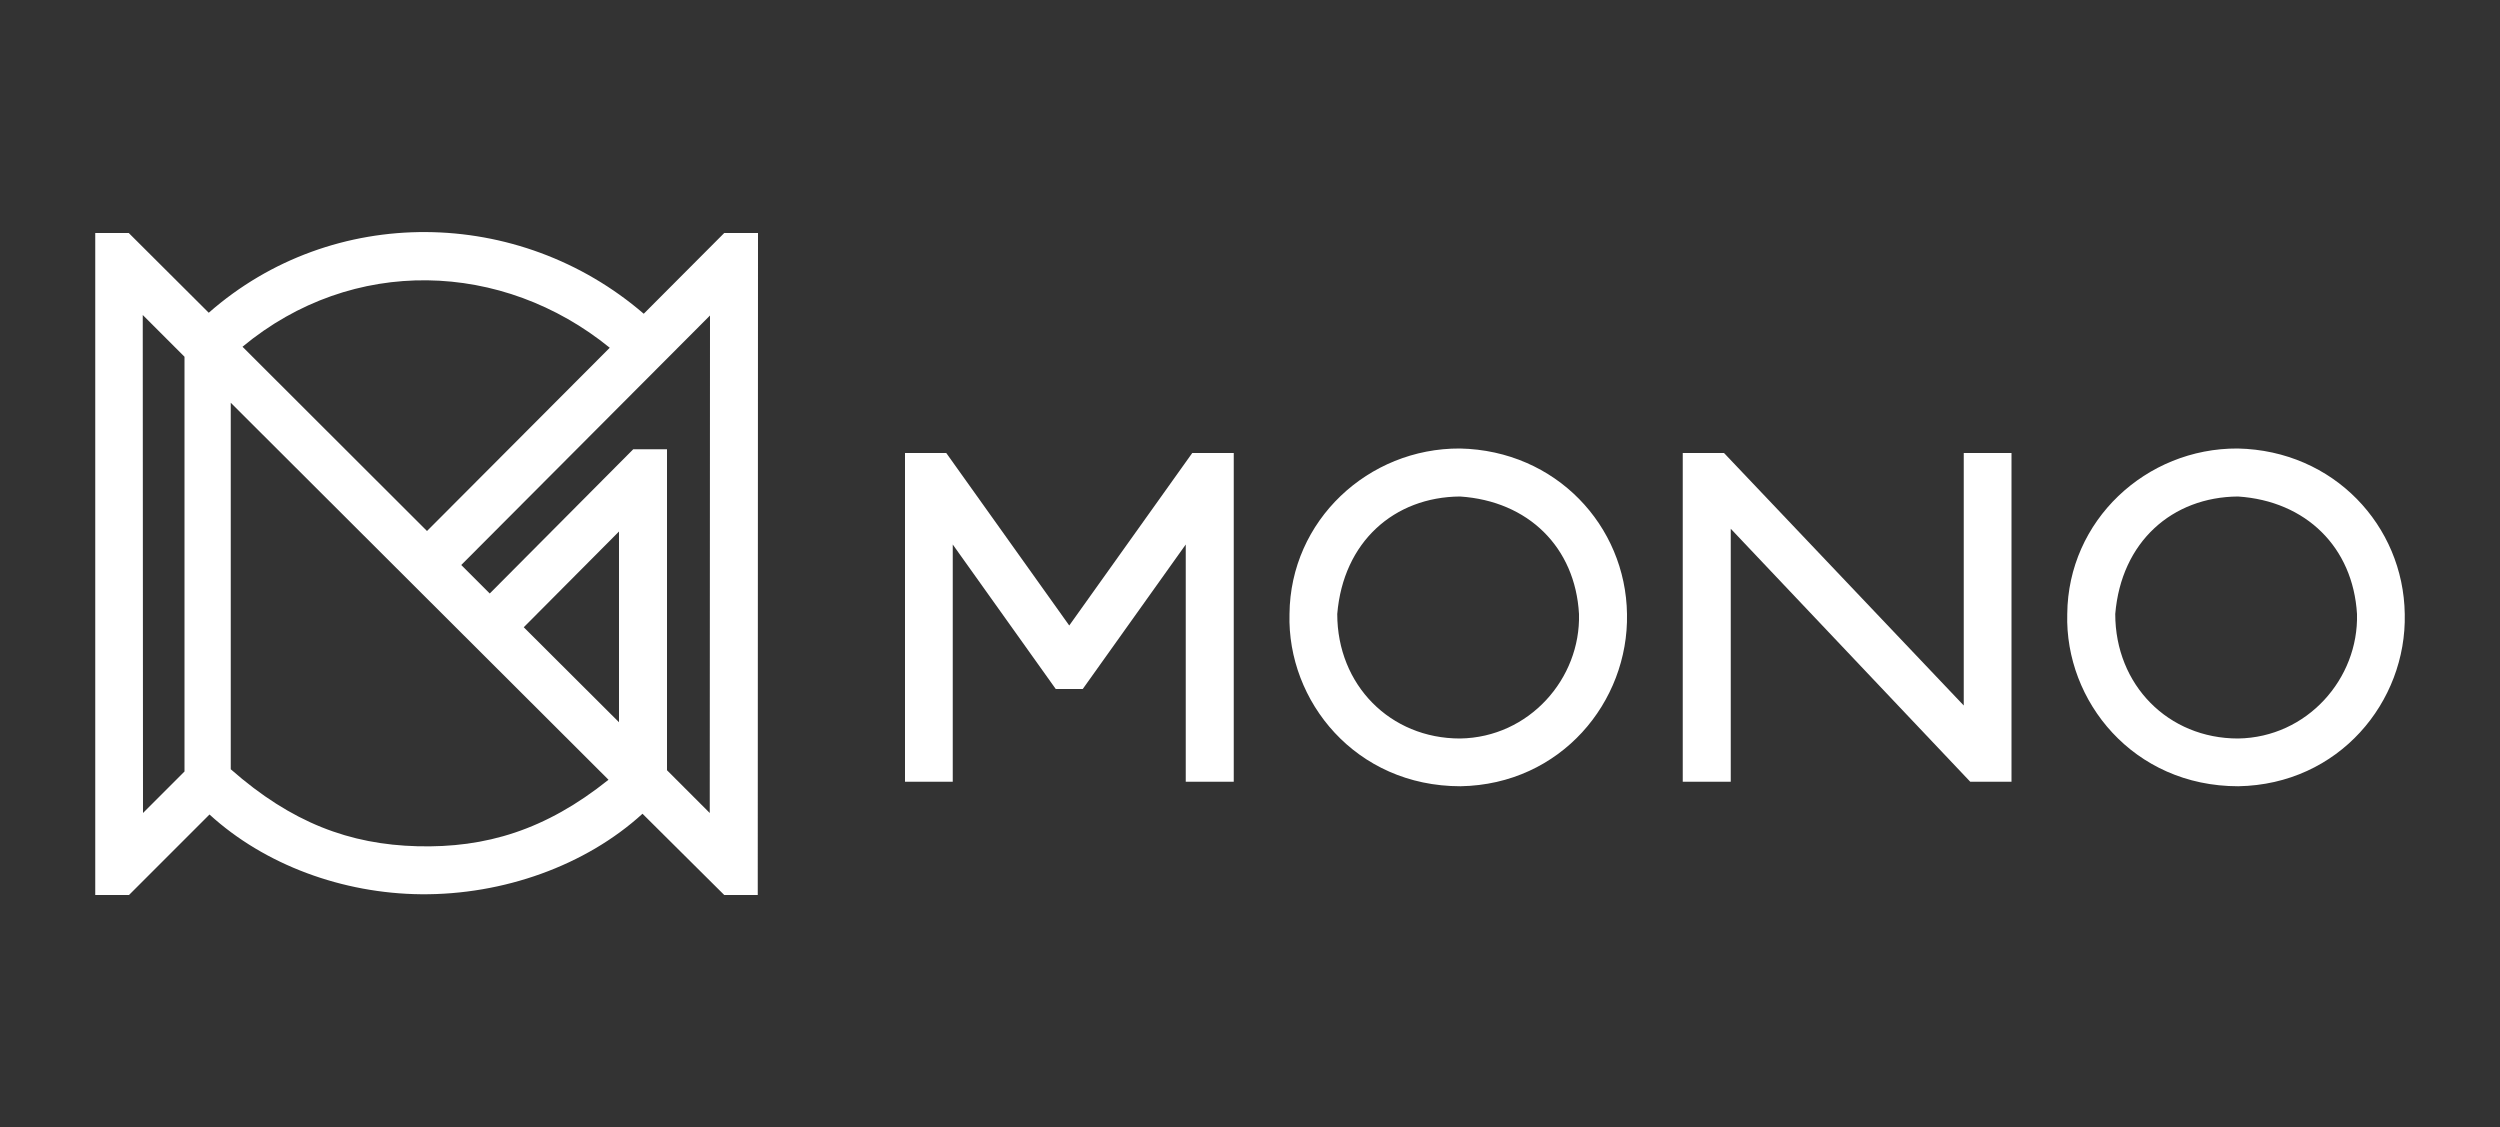
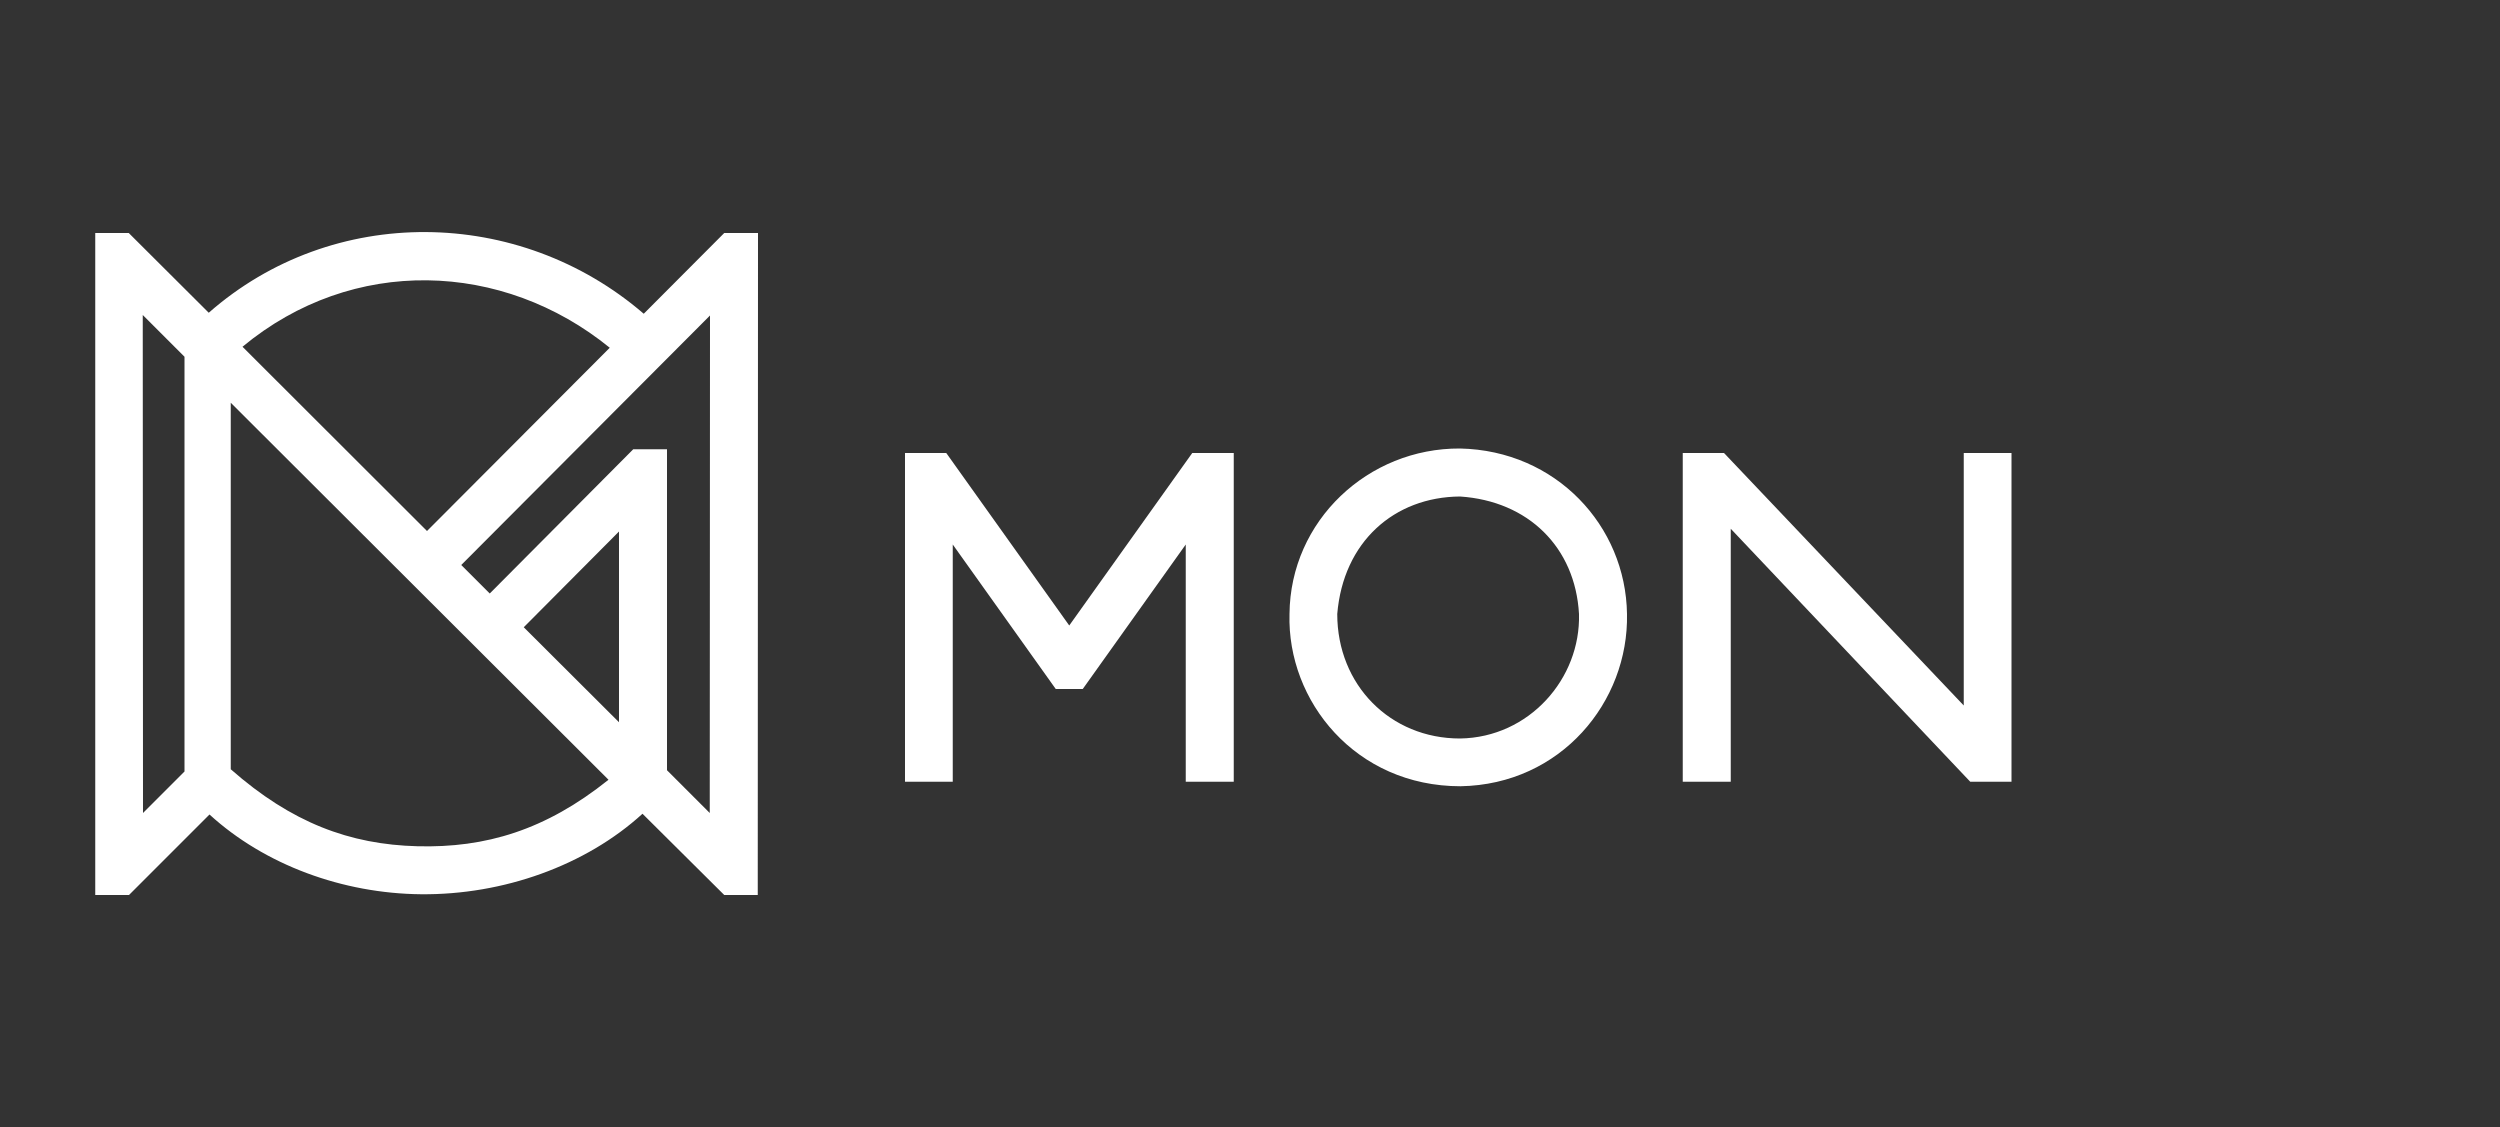
<svg xmlns="http://www.w3.org/2000/svg" version="1.1" id="Calque_1" x="0px" y="0px" viewBox="0 0 1000 450.8" style="enable-background:new 0 0 1000 450.8;" xml:space="preserve">
  <rect x="0" y="0" width="1000" height="450.8" fill="#333333" stroke="none" />
  <style type="text/css">
	.st0{fill:#FFFFFF;}
	.st1{fill-rule:evenodd;clip-rule:evenodd;fill:#FFFFFF;}
</style>
  <g>
    <path class="st0" d="M584,198.6c-26.3,0.2-46.7,18.1-49.1,47c0,28.4,21.2,49.8,49.1,49.8c27.7-0.4,48.3-24,47.6-49.8   C630.1,218.9,611.3,200.4,584,198.6 M584.2,314.5c-42,0-69.4-34.1-68.4-68.9c0.3-37.4,31.5-66.4,68.2-66.2   c38.4,0.8,66.3,30.9,66.8,66.2C651.5,280.7,624.4,313.8,584.2,314.5z" />
    <polygon class="st1" points="474.3,217.8 433.1,275.6 422.3,275.6 381.1,217.8 381.1,312.7 378.5,312.7 362,312.7 362,181.2    378.5,181.2 427.7,250.2 476.9,181.2 493.5,181.2 493.5,312.7 476.9,312.7 474.3,312.7  " />
    <polygon class="st1" points="788.1,312.7 804.6,312.7 804.6,181.2 788.1,181.2 785.5,181.2 785.5,282.2 689.6,181.2 673.1,181.2    673.1,312.7 689.6,312.7 692.3,312.7 692.3,211.5  " />
    <path class="st1" d="M73.8,308.6l-16.6,16.6l-0.1-199.2l16.7,16.7V308.6z M92.3,307.7V161.1l151.1,150.8   c-25.2,20.2-49.2,27.3-76.4,26.6C139.9,337.8,116.6,329.1,92.3,307.7z M266.8,308.1l17.1,17.1l0.1-199l-99.5,99.8l11.4,11.4   l57.4-57.7h13.5L266.8,308.1z M247.6,288.9l0-76.3l-38.1,38.3L247.6,288.9z M257.5,125.5l32.2-32.3h13.5L303.1,358l-13.4,0   L257,325.5c-22.8,20.8-55.8,32.5-88.6,32.2c-31.3-0.3-62.5-11.7-84.6-31.9L51.6,358H38.1L38.1,93.2l13.4,0l32,31.9   C133.1,81.5,207.6,82.5,257.5,125.5z M243.9,139.1c-42.8-34.8-102.8-37-146.9-0.4l73.8,73.7L243.9,139.1z" />
-     <path class="st0" d="M895.2,198.6c-26.3,0.2-46.7,18.1-49.1,47c0,28.4,21.2,49.8,49.1,49.8c27.7-0.4,48.3-24,47.6-49.8   C941.2,218.9,922.4,200.4,895.2,198.6 M895.3,314.5c-42,0-69.4-34.1-68.4-68.9c0.3-37.4,31.5-66.4,68.2-66.2   c38.4,0.8,66.3,30.9,66.8,66.2C962.7,280.7,935.6,313.8,895.3,314.5z" />
  </g>
</svg>